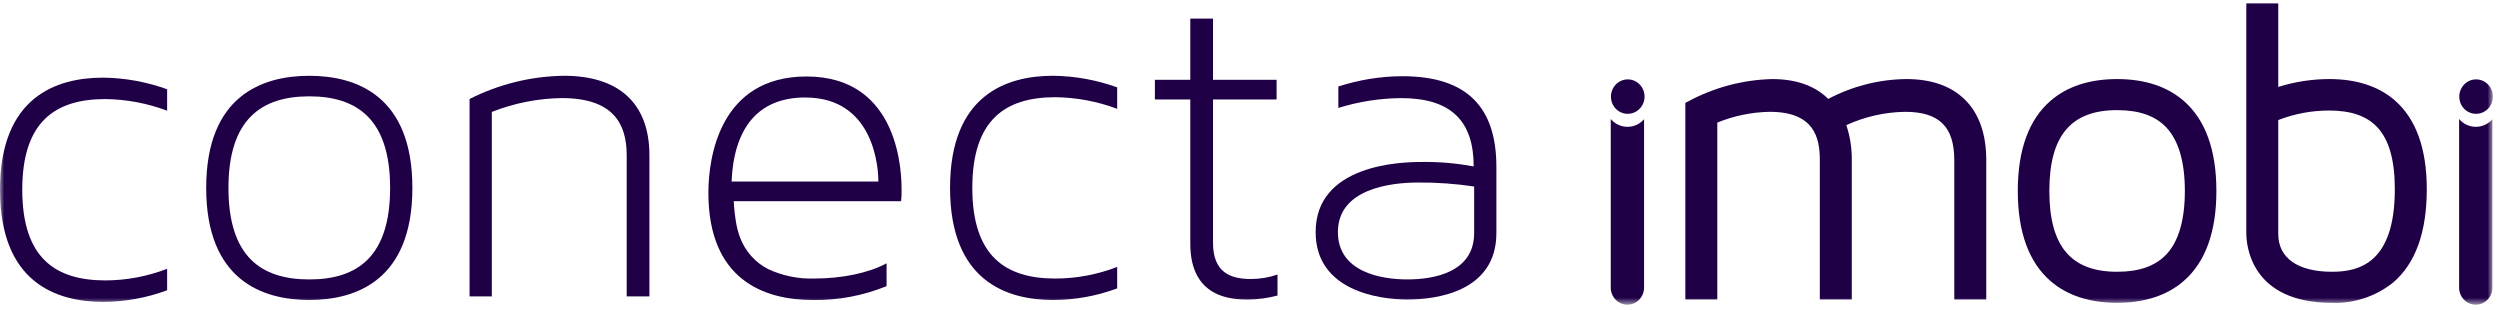
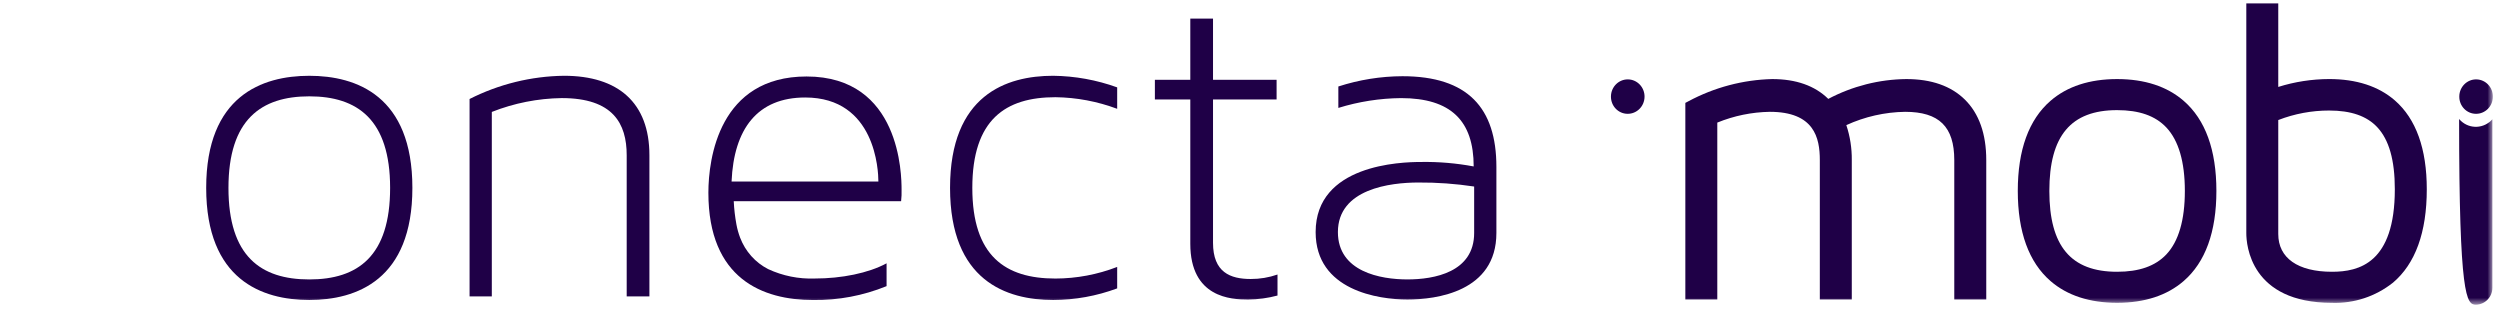
<svg xmlns="http://www.w3.org/2000/svg" width="298" height="37" viewBox="0 0 298 37" fill="none">
  <g clip-path="url(#clip0_567_8975)">
    <mask id="mask0_567_8975" style="mask-type:luminance" maskUnits="userSpaceOnUse" x="0" y="-37" width="298" height="74">
      <path d="M297.153 -36.347H0V36.316H297.153V-36.347Z" fill="white" />
    </mask>
    <g mask="url(#mask0_567_8975)">
      <path d="M49.156 22.395C49.156 11.43 42.499 9.034 36.867 9.034C31.236 9.034 24.578 11.43 24.578 22.395C24.578 33.36 31.238 35.758 36.867 35.758C42.497 35.758 49.156 33.362 49.156 22.395ZM27.232 22.395C27.232 14.251 31.13 11.483 36.867 11.483C42.604 11.483 46.502 14.251 46.502 22.395C46.502 30.539 42.66 33.309 36.867 33.309C31.075 33.309 27.232 30.541 27.232 22.395Z" fill="#1F0047" />
      <path d="M77.41 18.508C77.41 12.229 73.674 9.032 67.232 9.032C63.324 9.081 59.476 10.028 55.973 11.8V35.33H58.624V13.342C61.286 12.291 64.11 11.732 66.962 11.692C73.078 11.692 74.702 14.727 74.702 18.506V35.328H77.41V18.506V18.508Z" fill="#1F0047" />
      <path d="M133.168 34.373V31.818C130.815 32.728 128.322 33.197 125.807 33.203C119.852 33.203 115.9 30.541 115.9 22.395C115.9 14.249 119.852 11.587 125.807 11.587C128.32 11.618 130.809 12.086 133.168 12.97V10.415C130.715 9.529 128.137 9.062 125.535 9.032C119.959 9.032 113.246 11.322 113.246 22.395C113.246 33.468 119.959 35.758 125.535 35.758C128.139 35.754 130.72 35.286 133.168 34.375" fill="#1F0047" />
      <path d="M152.279 32.723C151.251 33.081 150.171 33.261 149.084 33.256C146.649 33.256 144.592 32.457 144.592 28.944V11.855H152.17V9.512H144.592V2.219H141.884V9.512H137.662V11.855H141.884V29.05C141.884 35.491 146.757 35.705 148.76 35.705C149.947 35.696 151.131 35.534 152.279 35.227V32.725V32.723Z" fill="#1F0047" />
      <path d="M178.37 27.771V19.893C178.37 12.866 174.96 9.085 167.165 9.085C164.574 9.095 162.001 9.508 159.531 10.309V12.864C161.956 12.113 164.47 11.718 167.003 11.694C172.955 11.694 175.663 14.408 175.663 19.84C173.594 19.451 171.488 19.273 169.383 19.307C166.948 19.307 156.824 19.625 156.824 27.665C156.824 34.639 164.349 35.703 167.759 35.703C171.171 35.703 178.37 34.798 178.37 27.771ZM159.478 27.665C159.478 22.501 165.758 21.756 169.061 21.756C171.289 21.741 173.515 21.902 175.719 22.234V27.771C175.719 32.455 170.954 33.307 167.761 33.307C164.569 33.307 159.478 32.402 159.478 27.665Z" fill="#1F0047" />
-       <path d="M19.922 34.595V32.04C17.569 32.95 15.076 33.419 12.561 33.425C6.606 33.425 2.654 30.763 2.654 22.617C2.654 14.471 6.606 11.809 12.561 11.809C15.074 11.84 17.563 12.308 19.922 13.194V10.639C17.469 9.753 14.891 9.286 12.289 9.256C6.713 9.256 0 11.546 0 22.619C0 33.692 6.713 35.982 12.289 35.982C14.893 35.976 17.474 35.51 19.92 34.599" fill="#1F0047" />
      <path d="M236.762 19.083C236.762 15.968 235.905 13.541 234.213 11.872C232.567 10.248 230.22 9.425 227.235 9.425C223.997 9.457 220.81 10.267 217.931 11.788C216.332 10.217 214.088 9.425 211.254 9.425C207.77 9.508 204.348 10.415 201.26 12.071L200.893 12.264V35.695H204.702V14.613C206.696 13.799 208.815 13.365 210.96 13.329C216.245 13.329 216.923 16.406 216.923 19.084V35.695H220.733V19.084C220.748 17.667 220.53 16.256 220.082 14.915C222.288 13.904 224.671 13.365 227.088 13.329C231.144 13.329 232.95 15.103 232.95 19.084V35.695H236.762V19.084V19.083Z" fill="#1F0047" />
      <path d="M260.292 33.501C262.881 31.258 264.194 27.644 264.194 22.759C264.194 17.874 262.881 14.262 260.292 12.018C258.306 10.297 255.635 9.425 252.357 9.425C249.079 9.425 246.409 10.297 244.422 12.018C241.831 14.262 240.52 17.874 240.52 22.759C240.52 27.644 241.834 31.258 244.422 33.501C246.409 35.221 249.077 36.094 252.357 36.094C255.637 36.094 258.306 35.221 260.292 33.501ZM260.435 22.759C260.435 26.231 259.691 28.779 258.223 30.332C256.909 31.719 254.99 32.395 252.358 32.395C246.848 32.395 244.282 29.333 244.282 22.761C244.282 16.19 246.848 13.128 252.358 13.128C254.992 13.128 256.912 13.801 258.223 15.19C259.688 16.744 260.435 19.289 260.435 22.763" fill="#1F0047" />
      <path d="M285.227 33.709C287.911 31.446 289.273 27.695 289.273 22.558C289.273 17.736 287.993 14.175 285.471 11.974C283.528 10.282 280.891 9.423 277.632 9.423C275.575 9.43 273.533 9.745 271.569 10.362V0.406H267.76V27.798C267.76 29.183 268.252 36.096 277.975 36.096C280.589 36.189 283.154 35.344 285.226 33.707M277.975 32.395C273.904 32.395 271.569 30.755 271.569 27.898V14.309C273.506 13.558 275.561 13.173 277.632 13.175C280.243 13.175 282.121 13.826 283.371 15.165C284.779 16.675 285.463 19.092 285.463 22.558C285.463 31.374 281.187 32.395 277.975 32.395Z" fill="#1F0047" />
-       <path d="M297.096 34.282V14.211C296.12 15.328 294.446 15.425 293.356 14.425C293.274 14.351 293.197 14.272 293.125 14.188V34.284C293.125 35.407 294.015 36.318 295.111 36.318C296.207 36.318 297.096 35.407 297.096 34.284" fill="#1F0047" />
+       <path d="M297.096 34.282V14.211C296.12 15.328 294.446 15.425 293.356 14.425C293.274 14.351 293.197 14.272 293.125 14.188C293.125 35.407 294.015 36.318 295.111 36.318C296.207 36.318 297.096 35.407 297.096 34.284" fill="#1F0047" />
      <path d="M295.123 13.566C296.228 13.581 297.137 12.676 297.155 11.544C297.17 10.411 296.285 9.48 295.18 9.463C294.075 9.447 293.166 10.352 293.148 11.485C293.148 11.494 293.148 11.504 293.148 11.513C293.141 12.638 294.024 13.557 295.123 13.566Z" fill="#1F0047" />
-       <path d="M195.972 34.282V14.211C194.997 15.328 193.323 15.425 192.231 14.425C192.15 14.351 192.074 14.272 192.002 14.188V34.284C192.002 35.407 192.89 36.318 193.988 36.318C195.084 36.318 195.972 35.407 195.972 34.284" fill="#1F0047" />
      <path d="M193.999 13.566C195.105 13.581 196.014 12.676 196.03 11.544C196.046 10.411 195.162 9.48 194.057 9.463C192.951 9.447 192.041 10.352 192.025 11.485C192.025 11.494 192.025 11.504 192.025 11.513C192.018 12.638 192.901 13.557 193.999 13.566Z" fill="#1F0047" />
      <path d="M105.68 34.105V31.387C103.514 32.559 100.317 33.199 97.119 33.199C95.208 33.269 93.308 32.886 91.566 32.079C90.038 31.3 88.847 29.966 88.225 28.338C88.03 27.826 87.882 27.295 87.782 26.756C87.614 25.84 87.506 24.914 87.462 23.983H107.412C107.464 23.523 107.482 23.061 107.467 22.598C107.467 20.892 107.36 9.117 96.141 9.117C85.74 9.117 84.439 18.868 84.439 22.973C84.439 33.258 90.941 35.762 96.899 35.762C99.903 35.807 102.886 35.246 105.677 34.109M95.98 11.621C104.375 11.621 104.703 20.357 104.703 21.638H87.203C87.473 15.351 90.291 11.621 95.98 11.621Z" fill="#1F0047" />
    </g>
  </g>
  <defs>
    <clipPath id="clip0_567_8975">
      <rect width="297.153" height="36.154" fill="white" transform="translate(0 0.302)" />
    </clipPath>
  </defs>
</svg>